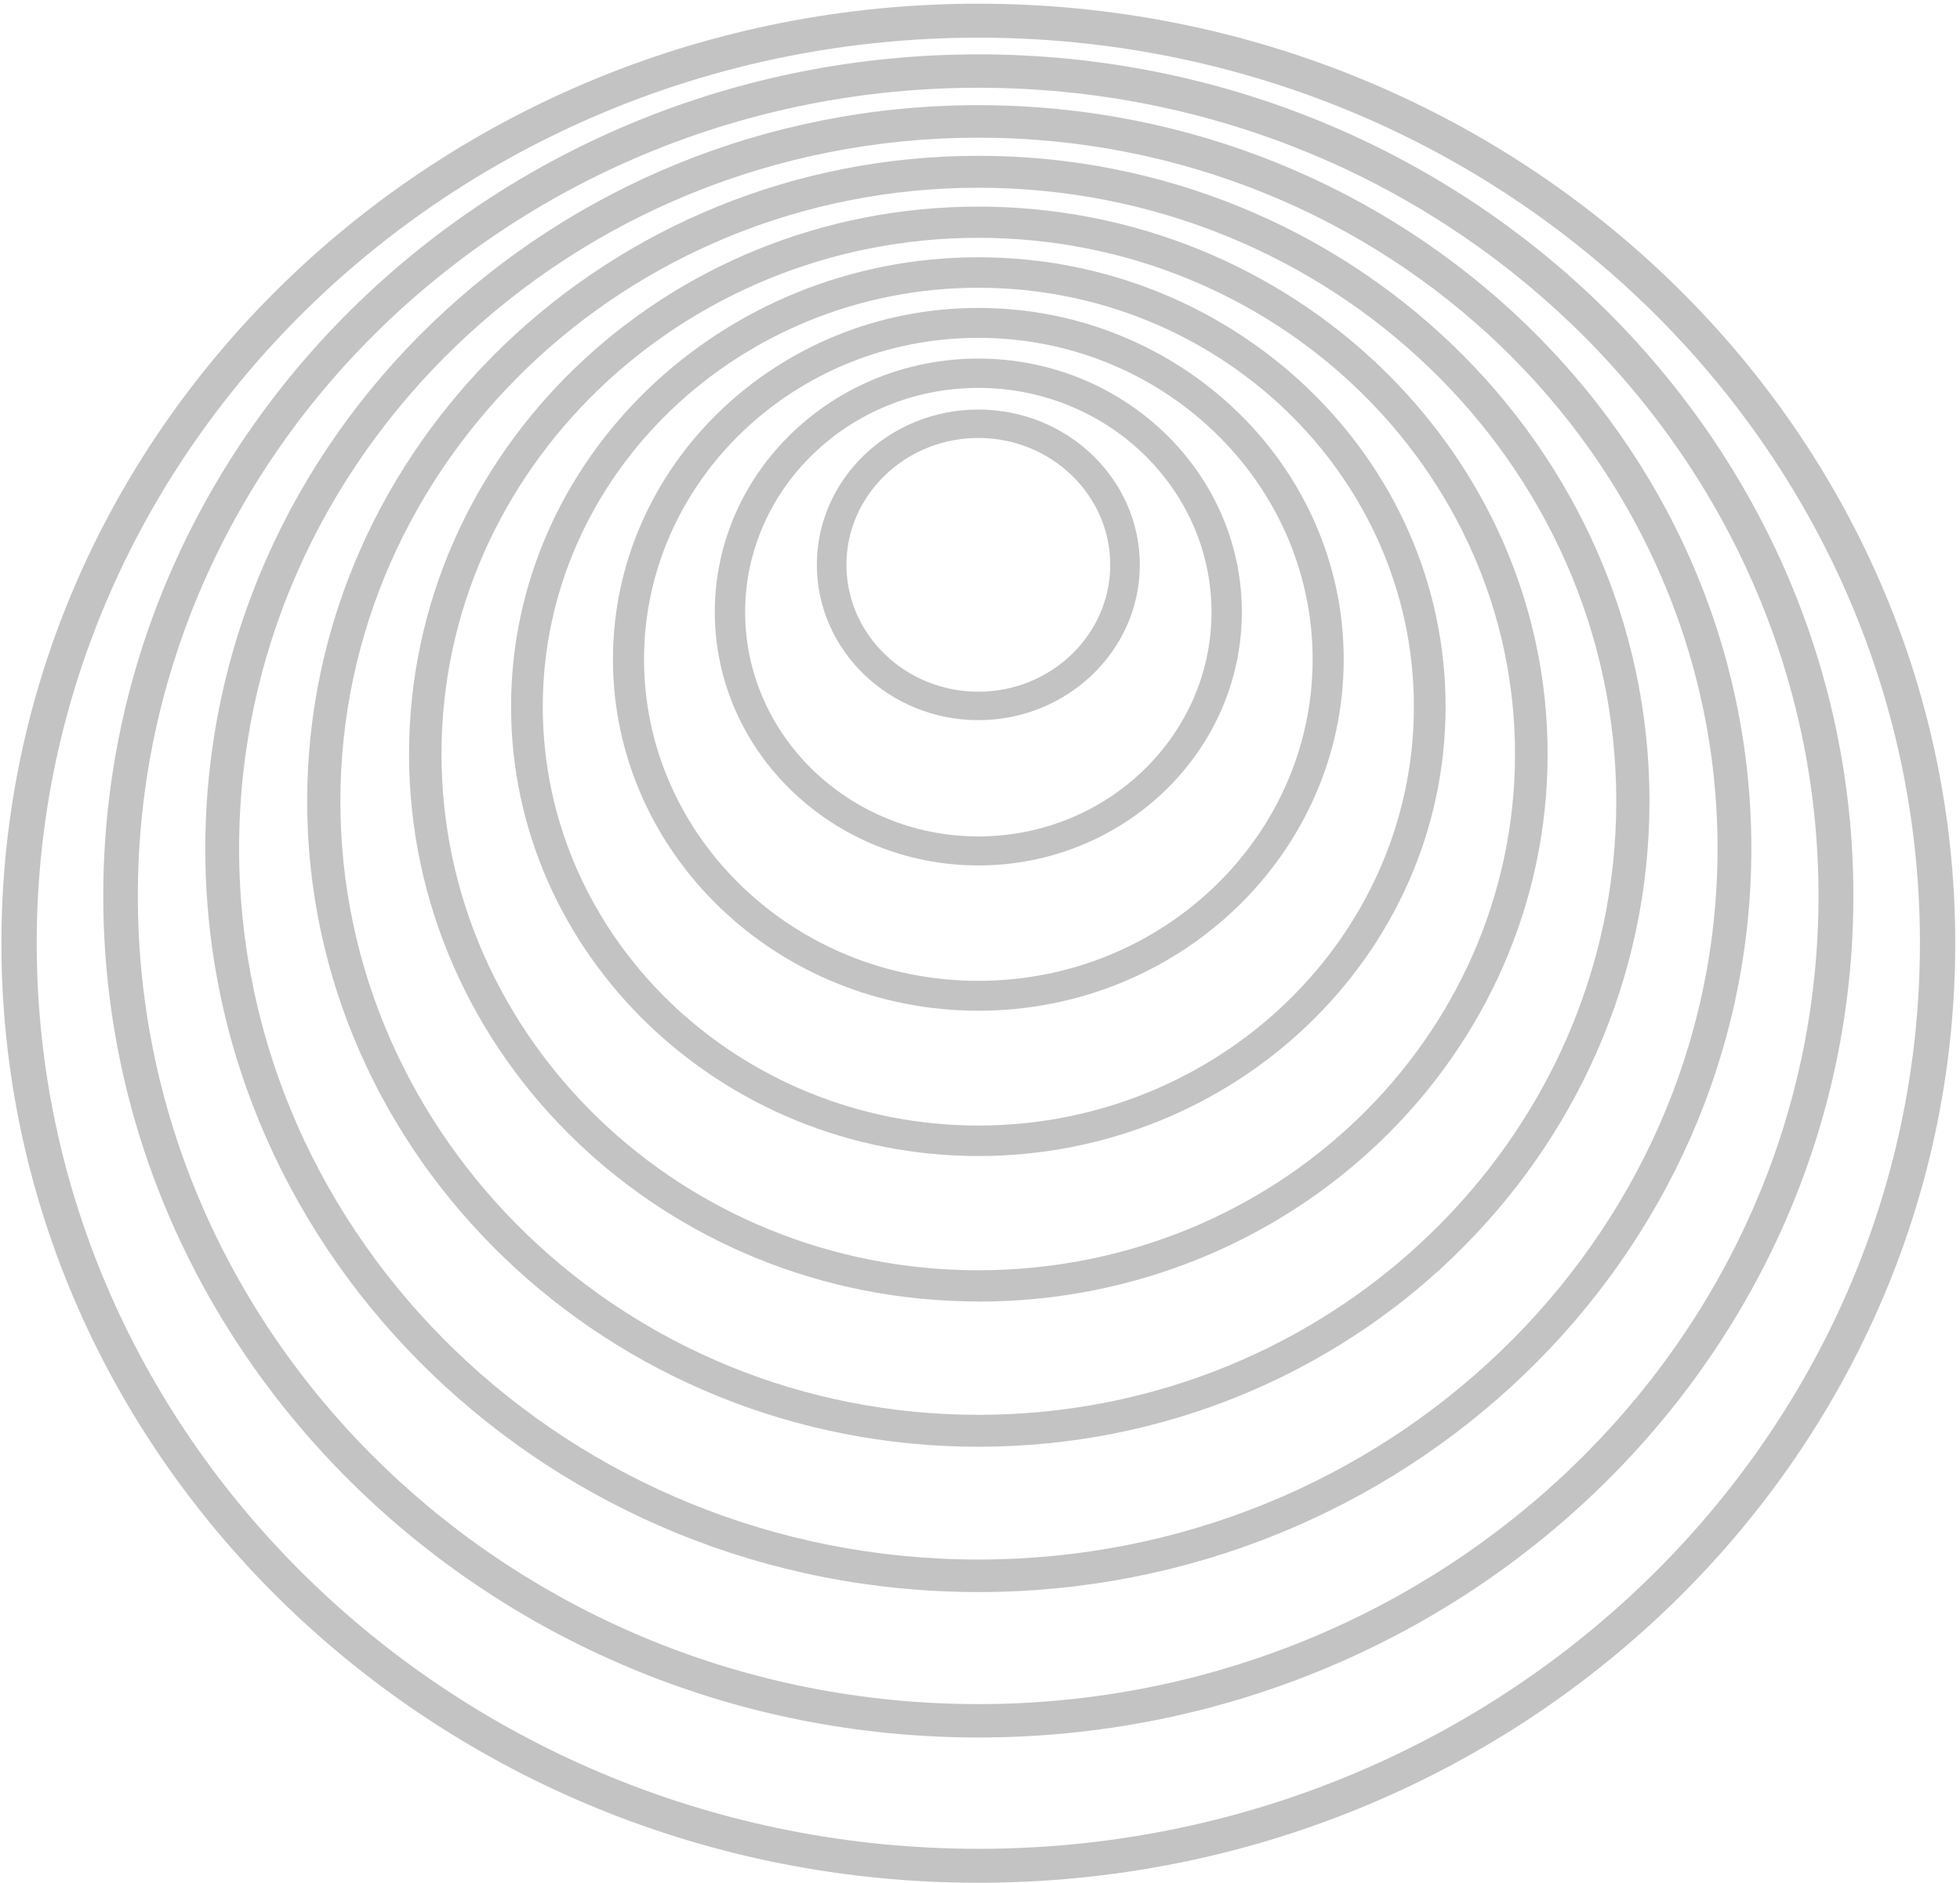
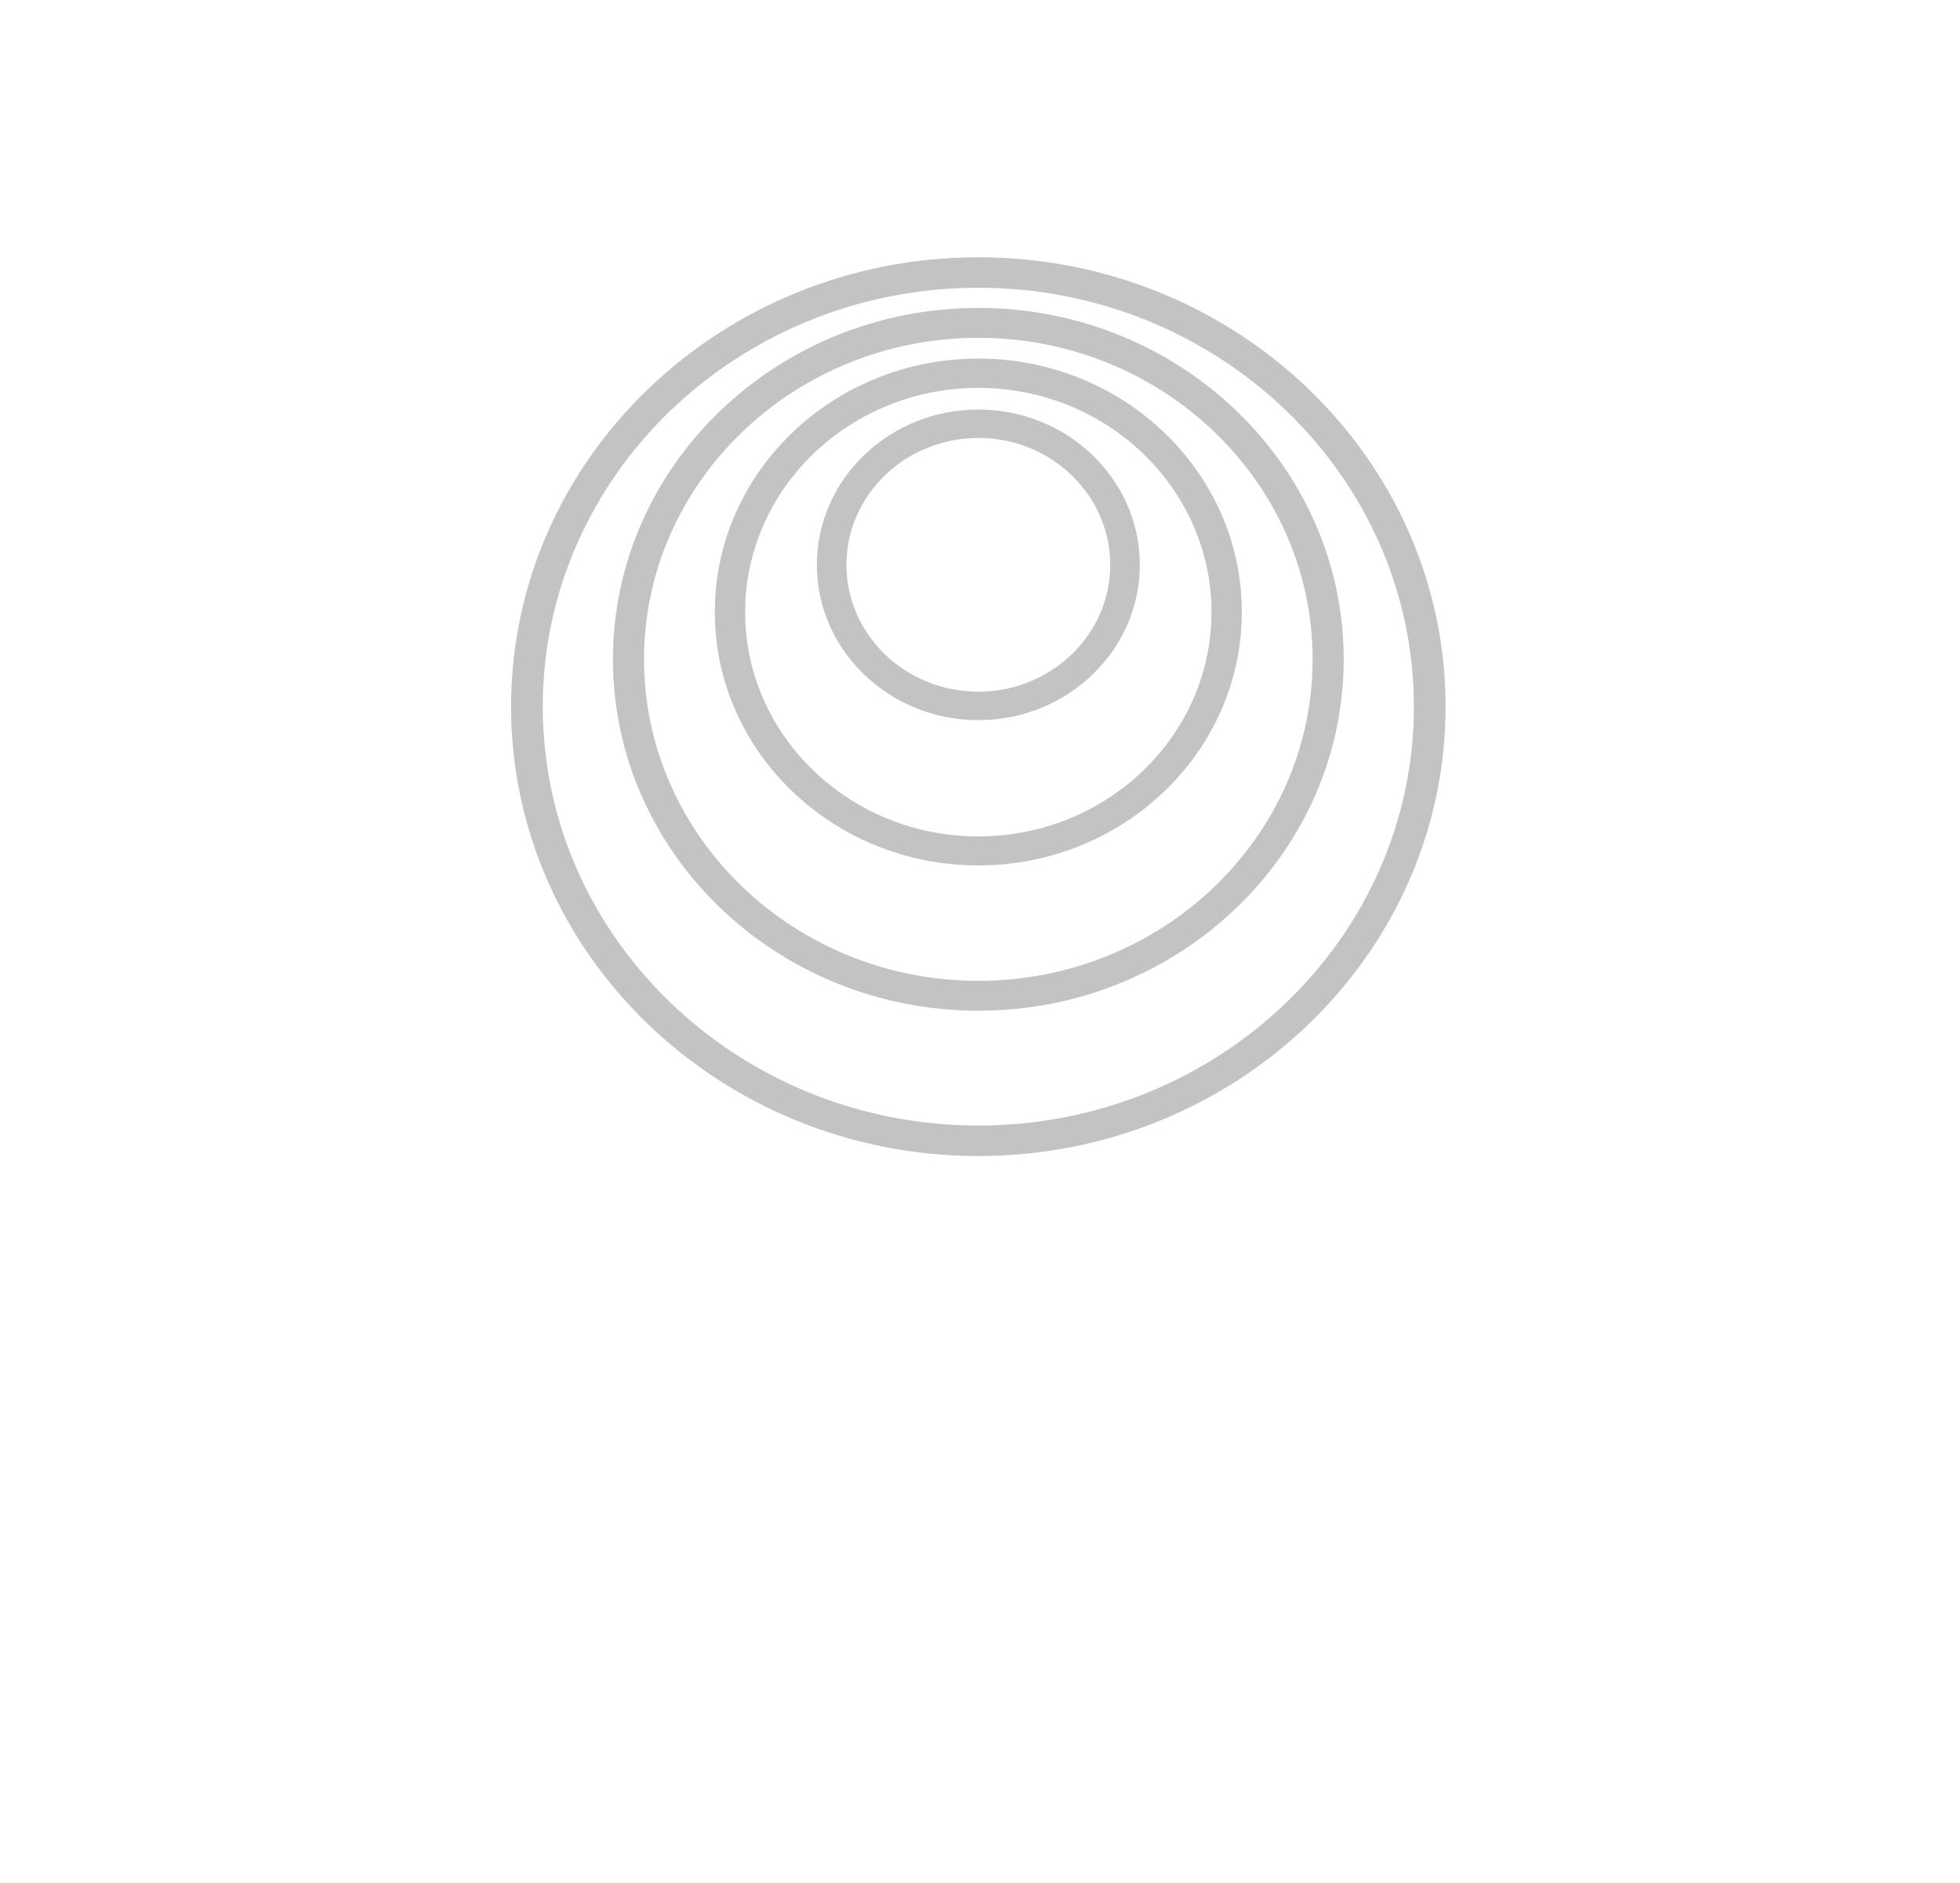
<svg xmlns="http://www.w3.org/2000/svg" width="204" height="196" viewBox="0 0 204 196" fill="none">
  <path d="M101.826 74.96C92.558 74.96 85.019 67.708 85.019 58.794C85.019 49.88 92.558 42.628 101.826 42.628C111.094 42.628 118.634 49.88 118.634 58.794C118.634 67.708 111.094 74.96 101.826 74.96ZM101.826 45.589C94.255 45.589 88.097 51.512 88.097 58.794C88.097 66.076 94.255 71.999 101.826 71.999C109.398 71.999 115.555 66.076 115.555 58.794C115.555 51.512 109.398 45.589 101.826 45.589Z" fill="#C3C3C3" />
  <path d="M101.825 90.084C86.698 90.084 74.398 78.254 74.398 63.705C74.398 49.155 86.698 37.325 101.825 37.325C116.952 37.325 129.252 49.155 129.252 63.705C129.252 78.254 116.952 90.084 101.825 90.084ZM101.825 40.377C88.442 40.377 77.556 50.847 77.556 63.72C77.556 76.592 88.442 87.063 101.825 87.063C115.209 87.063 126.094 76.592 126.094 63.72C126.094 50.847 115.209 40.377 101.825 40.377Z" fill="#C3C3C3" />
  <path d="M101.826 105.208C80.855 105.208 63.796 88.801 63.796 68.631C63.796 48.461 80.855 32.053 101.826 32.053C122.796 32.053 139.855 48.461 139.855 68.631C139.855 88.801 122.796 105.208 101.826 105.208ZM101.826 35.165C82.646 35.165 67.032 50.183 67.032 68.631C67.032 87.078 82.646 102.096 101.826 102.096C121.005 102.096 136.62 87.078 136.62 68.631C136.62 50.183 121.005 35.165 101.826 35.165Z" fill="#C3C3C3" />
  <path d="M101.826 120.332C75.012 120.332 53.193 99.346 53.193 73.555C53.193 47.765 75.012 26.779 101.826 26.779C128.64 26.779 150.459 47.765 150.459 73.555C150.459 99.346 128.64 120.332 101.826 120.332ZM101.826 29.952C76.834 29.952 56.492 49.518 56.492 73.555C56.492 97.593 76.834 117.159 101.826 117.159C126.818 117.159 147.16 97.593 147.16 73.555C147.16 49.518 126.818 29.952 101.826 29.952Z" fill="#C3C3C3" />
-   <path d="M101.826 135.471C69.153 135.471 42.574 109.907 42.574 78.481C42.574 47.056 69.153 21.507 101.826 21.507C134.499 21.507 161.078 47.071 161.078 78.497C161.078 109.922 134.499 135.486 101.826 135.486V135.471ZM101.826 24.755C71.022 24.755 45.952 48.853 45.952 78.481C45.952 108.109 71.006 132.223 101.826 132.223C132.646 132.223 157.685 108.125 157.685 78.481C157.685 48.838 132.63 24.755 101.826 24.755Z" fill="#C3C3C3" />
-   <path d="M101.826 150.594C63.309 150.594 31.971 120.452 31.971 83.406C31.971 46.359 63.309 16.218 101.826 16.218C140.343 16.218 171.681 46.359 171.681 83.406C171.681 120.452 140.343 150.594 101.826 150.594ZM101.826 19.542C65.21 19.542 35.427 48.188 35.427 83.406C35.427 118.624 65.21 147.27 101.826 147.27C138.442 147.27 168.225 118.624 168.225 83.406C168.225 48.188 138.442 19.542 101.826 19.542Z" fill="#C3C3C3" />
-   <path d="M101.826 165.719C57.465 165.719 21.368 130.999 21.368 88.332C21.368 45.666 57.45 10.946 101.826 10.946C146.201 10.946 182.283 45.666 182.283 88.332C182.283 130.999 146.186 165.719 101.826 165.719ZM101.826 14.331C59.397 14.331 24.886 47.524 24.886 88.332C24.886 129.141 59.397 162.334 101.826 162.334C144.254 162.334 178.765 129.141 178.765 88.332C178.765 47.524 144.254 14.331 101.826 14.331Z" fill="#C3C3C3" />
-   <path d="M101.826 180.857C51.606 180.857 10.749 141.56 10.749 93.258C10.749 44.956 51.606 5.658 101.826 5.658C152.045 5.658 192.902 44.956 192.902 93.258C192.902 141.56 152.045 180.857 101.826 180.857ZM101.826 9.133C53.586 9.133 14.346 46.874 14.346 93.258C14.346 139.641 53.586 177.382 101.81 177.382C150.034 177.382 189.274 139.641 189.274 93.258C189.274 46.874 150.05 9.133 101.826 9.133Z" fill="#C3C3C3" />
-   <path d="M101.826 195.98C45.763 195.98 0.146 152.105 0.146 98.183C0.146 44.26 45.763 0.385 101.826 0.385C157.889 0.385 203.506 44.26 203.506 98.183C203.506 152.105 157.889 195.98 101.826 195.98ZM101.826 3.92C47.79 3.92 3.822 46.209 3.822 98.183C3.822 150.156 47.79 192.445 101.826 192.445C155.863 192.445 199.83 150.156 199.83 98.183C199.83 46.209 155.863 3.92 101.826 3.92Z" fill="#C3C3C3" />
</svg>